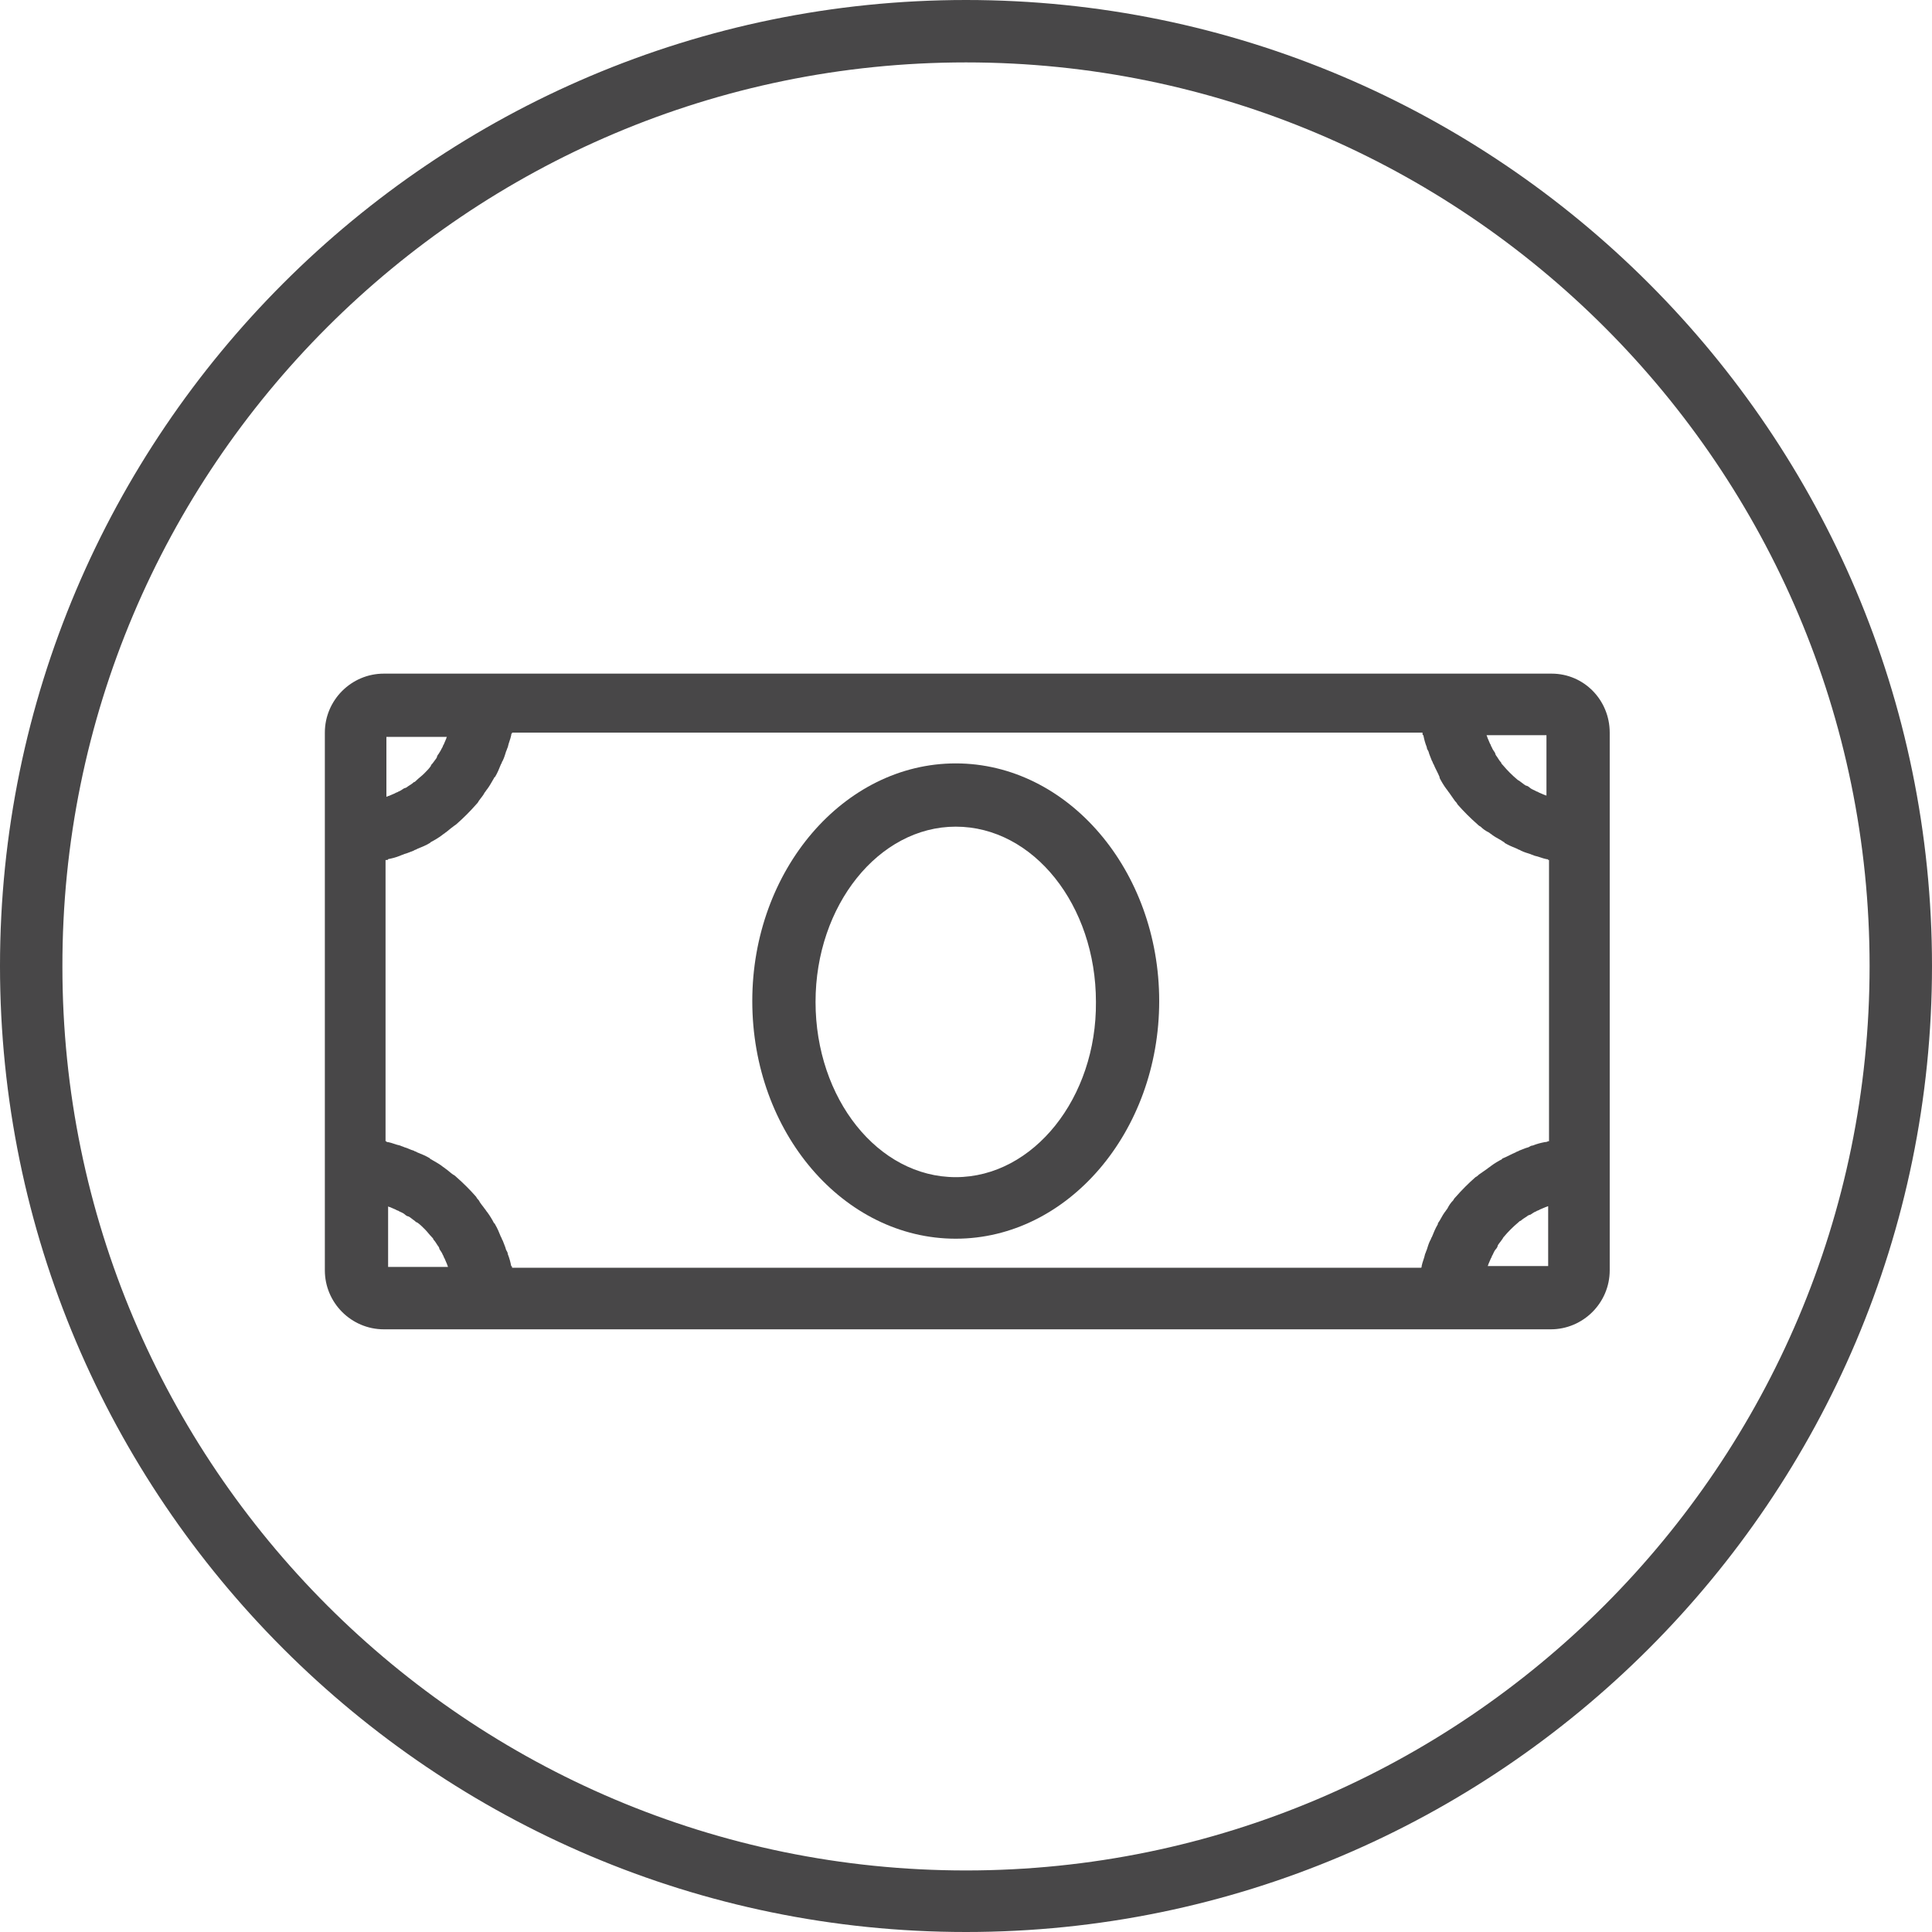
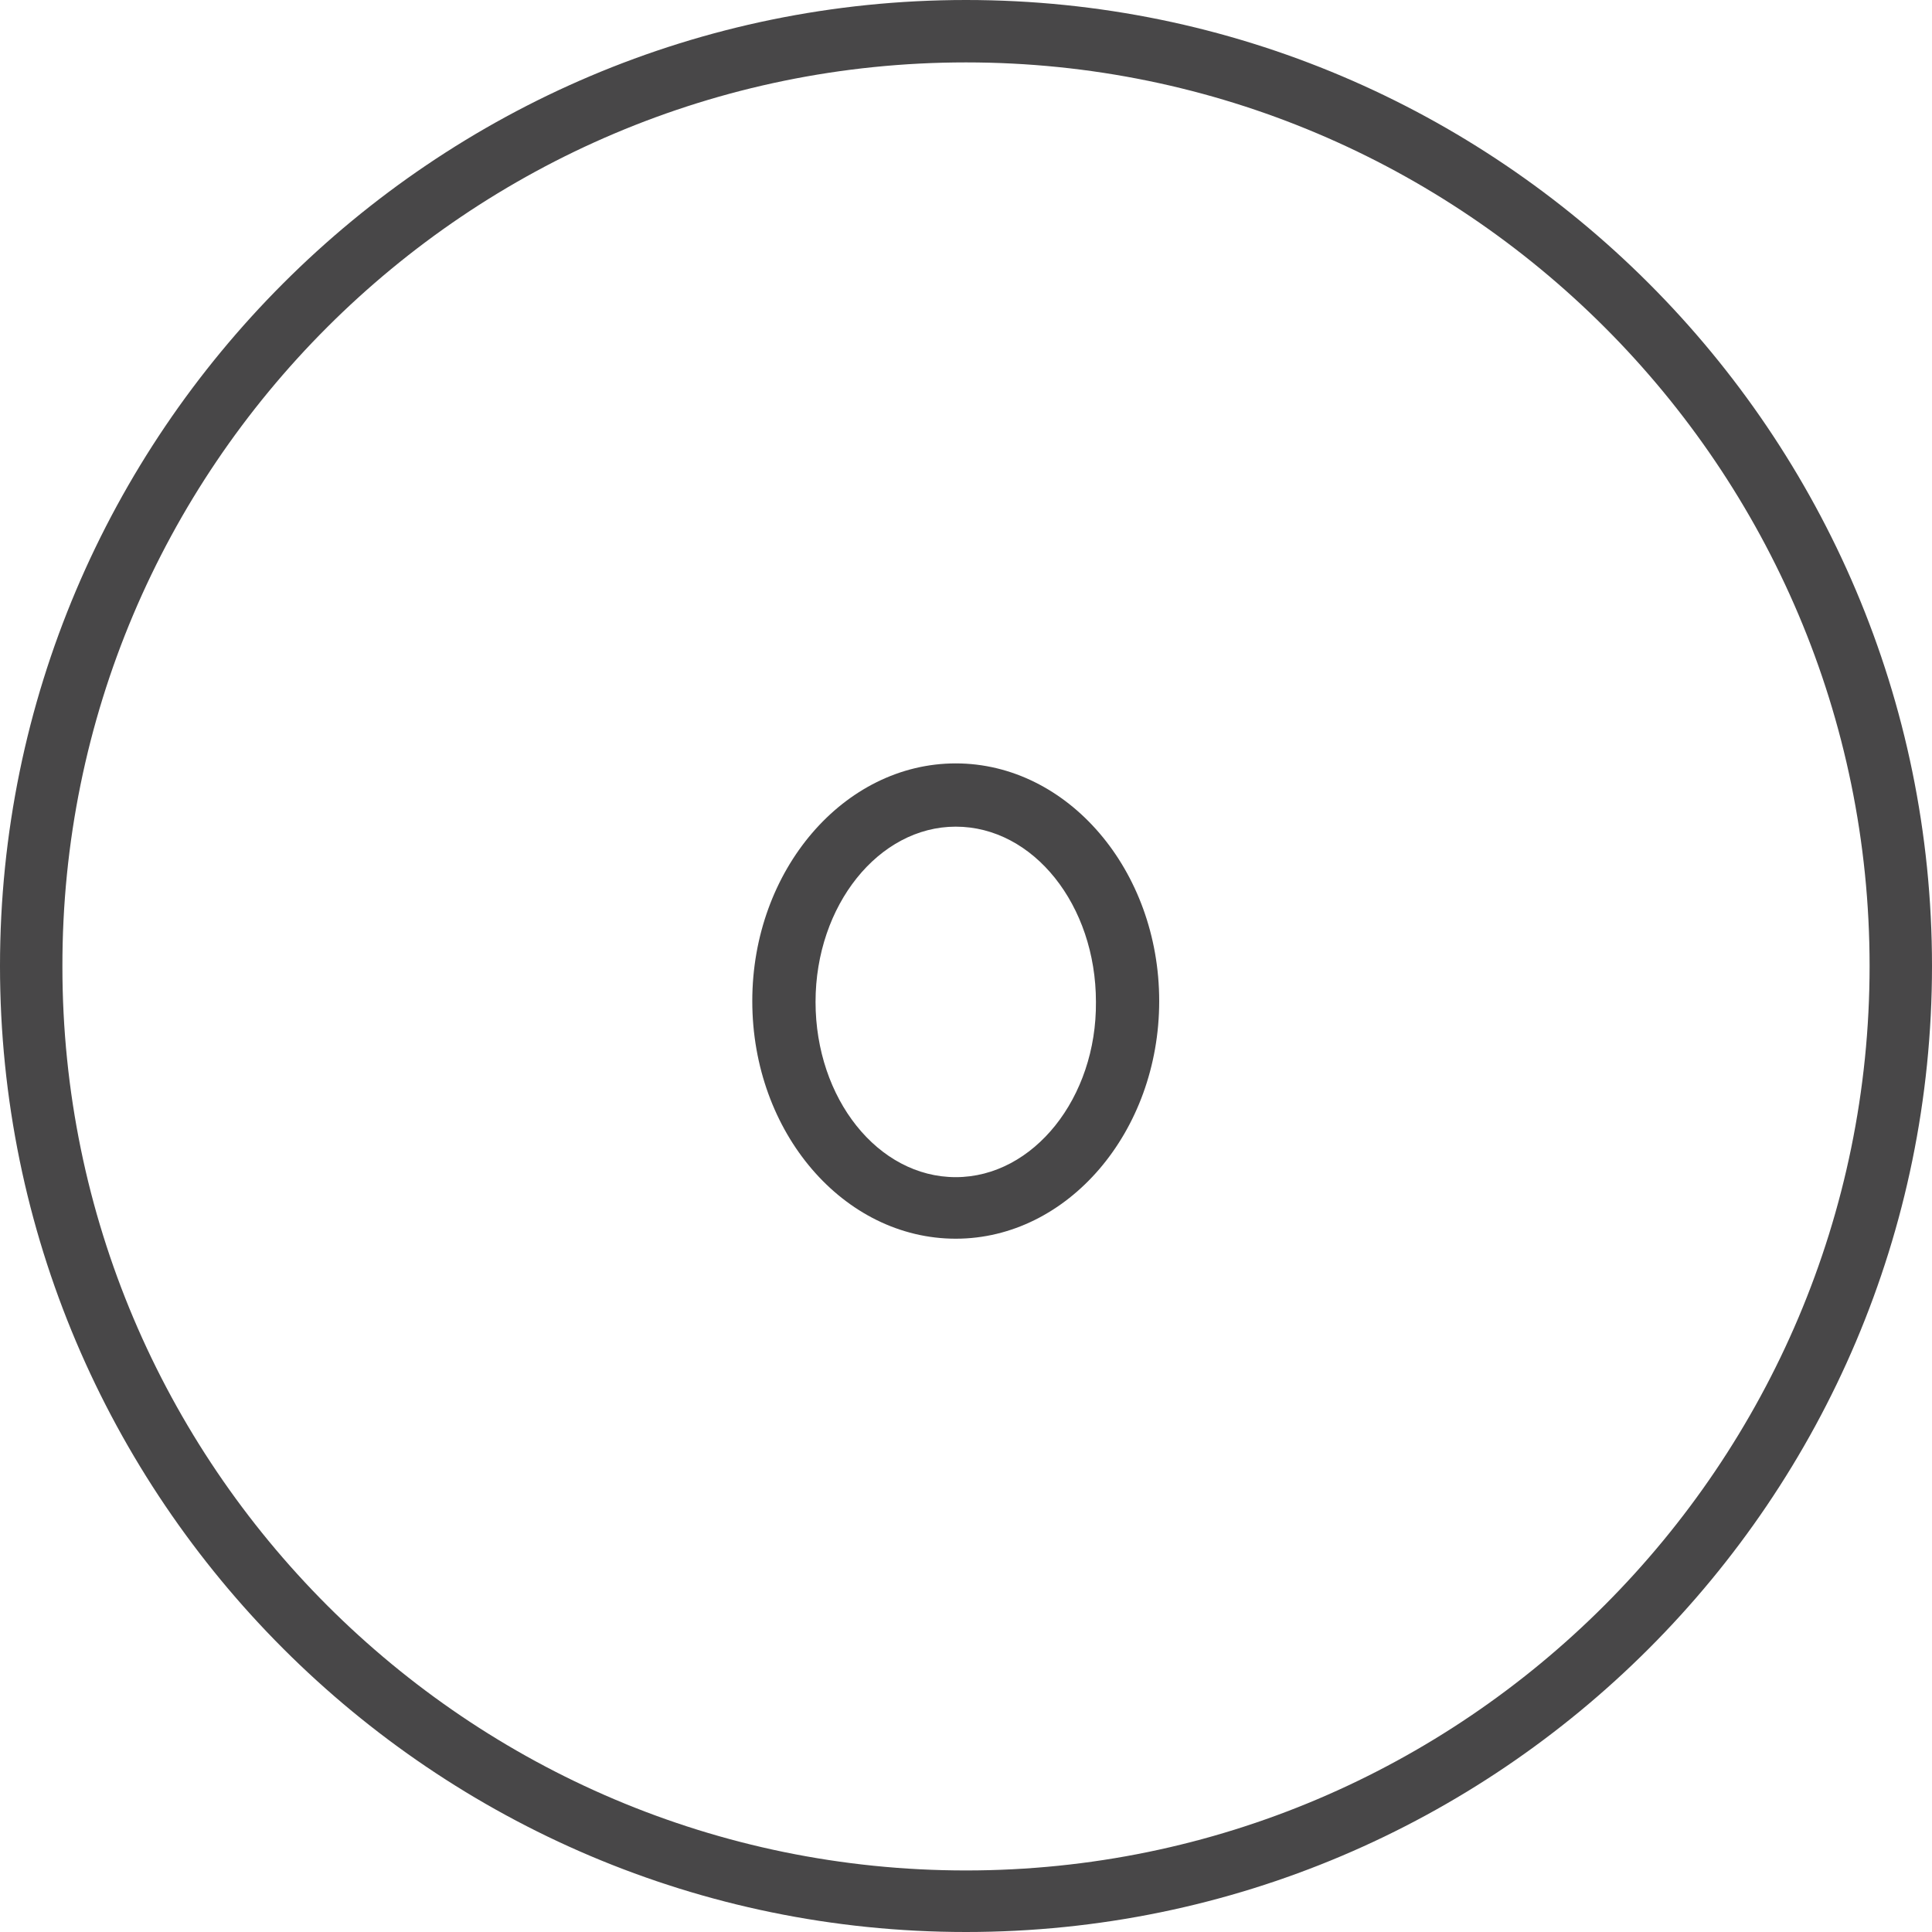
<svg xmlns="http://www.w3.org/2000/svg" xml:space="preserve" id="Layer_1" x="0" y="0" version="1.1" viewBox="36.6 24.7 226 226">
  <path d="M149.6 24.7c-62.3 0-113 50.7-113 113s50.7 113 113 113 113-50.7 113-113-50.7-113-113-113zm0 218.8c-58.3 0-105.7-47.4-105.7-105.7C43.8 79.4 91.3 32 149.6 32c58.3 0 105.7 47.4 105.7 105.7 0 58.3-47.4 105.8-105.7 105.8z" fill="#484748" />
  <path d="M148.4 114c-13.1 0-23.8 12.5-23.8 27.8 0 15.4 10.7 27.8 23.8 27.8 13.1 0 23.8-12.5 23.8-27.8S161.5 114 148.4 114zm0 48.4c-9.1 0-16.4-9.2-16.4-20.5s7.4-20.5 16.4-20.5c9.1 0 16.4 9.2 16.4 20.5.1 11.2-7.3 20.5-16.4 20.5z" fill="#484748" />
-   <path d="M218.1 103.5H81.5c-3.8 0-6.9 3.1-6.9 6.9V173.3c0 3.8 3.1 6.9 6.9 6.9H218c3.8 0 6.9-3.1 6.9-6.9V110.4c0-3.8-3-6.9-6.8-6.9zm-.8 54.8c-.5.1-.9.2-1.4.4-.2 0-.3.1-.5.2-.4.1-.8.3-1.1.4-.1.1-.3.1-.4.2-.5.2-1 .5-1.5.7 0 0-.1 0-.1.1-.4.2-.9.5-1.3.8-.1.1-.3.2-.4.3-.3.2-.7.5-1 .7-.1.1-.2.2-.4.3-.8.7-1.6 1.5-2.3 2.3-.1.1-.2.2-.3.4-.3.3-.5.6-.7 1-.1.1-.2.3-.3.4-.3.4-.5.9-.8 1.3v.1c-.3.5-.5 1-.7 1.5-.1.1-.1.3-.2.4-.2.4-.3.8-.4 1.1-.1.2-.1.3-.2.5-.1.5-.3.9-.4 1.4 0 .1 0 .2-.1.2H96.5c0-.1 0-.2-.1-.2-.1-.5-.2-.9-.4-1.4 0-.2-.1-.3-.2-.5-.1-.4-.3-.8-.4-1.1-.1-.1-.1-.3-.2-.4-.2-.5-.4-1-.7-1.5 0 0 0-.1-.1-.1-.2-.4-.5-.9-.8-1.3-.1-.1-.2-.3-.3-.4-.2-.3-.5-.6-.7-1-.1-.1-.2-.2-.3-.4-.7-.8-1.5-1.6-2.3-2.3-.1-.1-.2-.2-.4-.3-.3-.2-.6-.5-.9-.7-.1-.1-.3-.2-.4-.3-.4-.3-.8-.5-1.3-.8 0 0-.1 0-.1-.1-.5-.3-1-.5-1.5-.7-.1-.1-.3-.1-.4-.2-.4-.1-.7-.3-1.1-.4-.2-.1-.3-.1-.5-.2-.5-.1-.9-.3-1.4-.4-.1 0-.2 0-.2-.1h-.1v-32.9h.1c.1 0 .2 0 .2-.1.5-.1.9-.2 1.4-.4.2-.1.3-.1.5-.2.4-.1.8-.3 1.1-.4.1-.1.3-.1.4-.2.5-.2 1-.4 1.5-.7l.1-.1c.4-.2.9-.5 1.3-.8.1-.1.3-.2.4-.3.3-.2.6-.5.9-.7.1-.1.3-.2.4-.3.8-.7 1.6-1.5 2.3-2.3.1-.1.2-.2.3-.4.2-.3.5-.6.7-1 .1-.1.2-.3.3-.4.3-.4.5-.8.8-1.3 0 0 0-.1.1-.1.3-.5.5-1 .7-1.5.1-.1.1-.3.2-.4.2-.4.3-.8.4-1.1.1-.2.1-.3.2-.5.1-.5.3-.9.4-1.4 0-.1 0-.2.1-.2v-.1H203v.1c0 .1 0 .2.1.2.1.5.2.9.4 1.4 0 .2.1.3.2.5.1.4.3.8.4 1.1.1.1.1.3.2.4.2.5.5 1 .7 1.5v.1c.2.4.5.9.8 1.3.1.1.2.3.3.4.2.3.5.7.7 1 .1.1.2.2.3.4.7.8 1.5 1.6 2.3 2.3.1.1.2.2.4.3.3.3.6.5 1 .7.1.1.3.2.4.3.4.3.9.5 1.3.8 0 0 .1 0 .1.1.5.3 1 .5 1.5.7.1.1.3.1.4.2.4.2.8.3 1.1.4.2.1.3.1.5.2.5.1.9.3 1.4.4.1 0 .2 0 .2.1h.1v32.9h-.1c-.2.1-.3.1-.4.1zm.3-40.5c-.1 0-.2-.1-.3-.1-.2-.1-.5-.2-.7-.3-.1-.1-.3-.1-.4-.2-.2-.1-.5-.2-.7-.4-.1-.1-.3-.2-.4-.2-.2-.1-.4-.3-.7-.5-.1-.1-.2-.1-.3-.2-.6-.5-1.2-1.1-1.7-1.7-.1-.1-.2-.2-.2-.3-.2-.2-.3-.4-.5-.7-.1-.1-.2-.3-.2-.4-.1-.2-.3-.4-.4-.7-.1-.1-.1-.3-.2-.4-.1-.2-.2-.5-.3-.7 0-.1-.1-.2-.1-.3h7v7.1zm-128.7-7c0 .1-.1.2-.1.3-.1.2-.2.5-.3.7-.1.1-.1.3-.2.4-.1.2-.2.4-.4.7-.1.1-.2.3-.2.4-.1.2-.3.4-.5.7-.1.1-.2.2-.2.3-.2.3-.5.6-.8.9-.3.3-.6.5-.9.8-.1.1-.2.2-.3.2-.2.2-.4.3-.7.5-.1.1-.3.2-.4.2-.2.1-.4.3-.7.4-.1.1-.3.1-.4.2-.2.1-.5.2-.7.3-.1 0-.2.1-.3.1v-7h7.1zm-7 55c.1 0 .2.1.3.1.2.1.5.2.7.3.1.1.3.1.4.2.2.1.5.2.7.4.1.1.3.2.4.2.2.1.4.3.7.5.1.1.2.2.3.2.3.2.6.5.9.8.3.3.5.6.8.9.1.1.2.2.2.3.2.2.3.4.5.7.1.1.2.3.2.4.1.2.3.4.4.7.1.1.1.3.2.4.1.2.2.5.3.7 0 .1.1.2.1.3h-7v-7.1zm128.7 7.1c0-.1.1-.2.1-.3.1-.2.2-.5.3-.7.1-.1.1-.3.2-.4.1-.2.2-.5.4-.7.1-.1.2-.3.2-.4.1-.2.3-.4.5-.7.1-.1.1-.2.2-.3.5-.6 1.1-1.2 1.7-1.7.1-.1.2-.2.3-.2.2-.2.4-.3.7-.5.1-.1.3-.2.4-.2.2-.1.4-.3.7-.4.1-.1.3-.1.4-.2.2-.1.5-.2.7-.3.1 0 .2-.1.3-.1v7h-7.1z" fill="#484748" />
</svg>